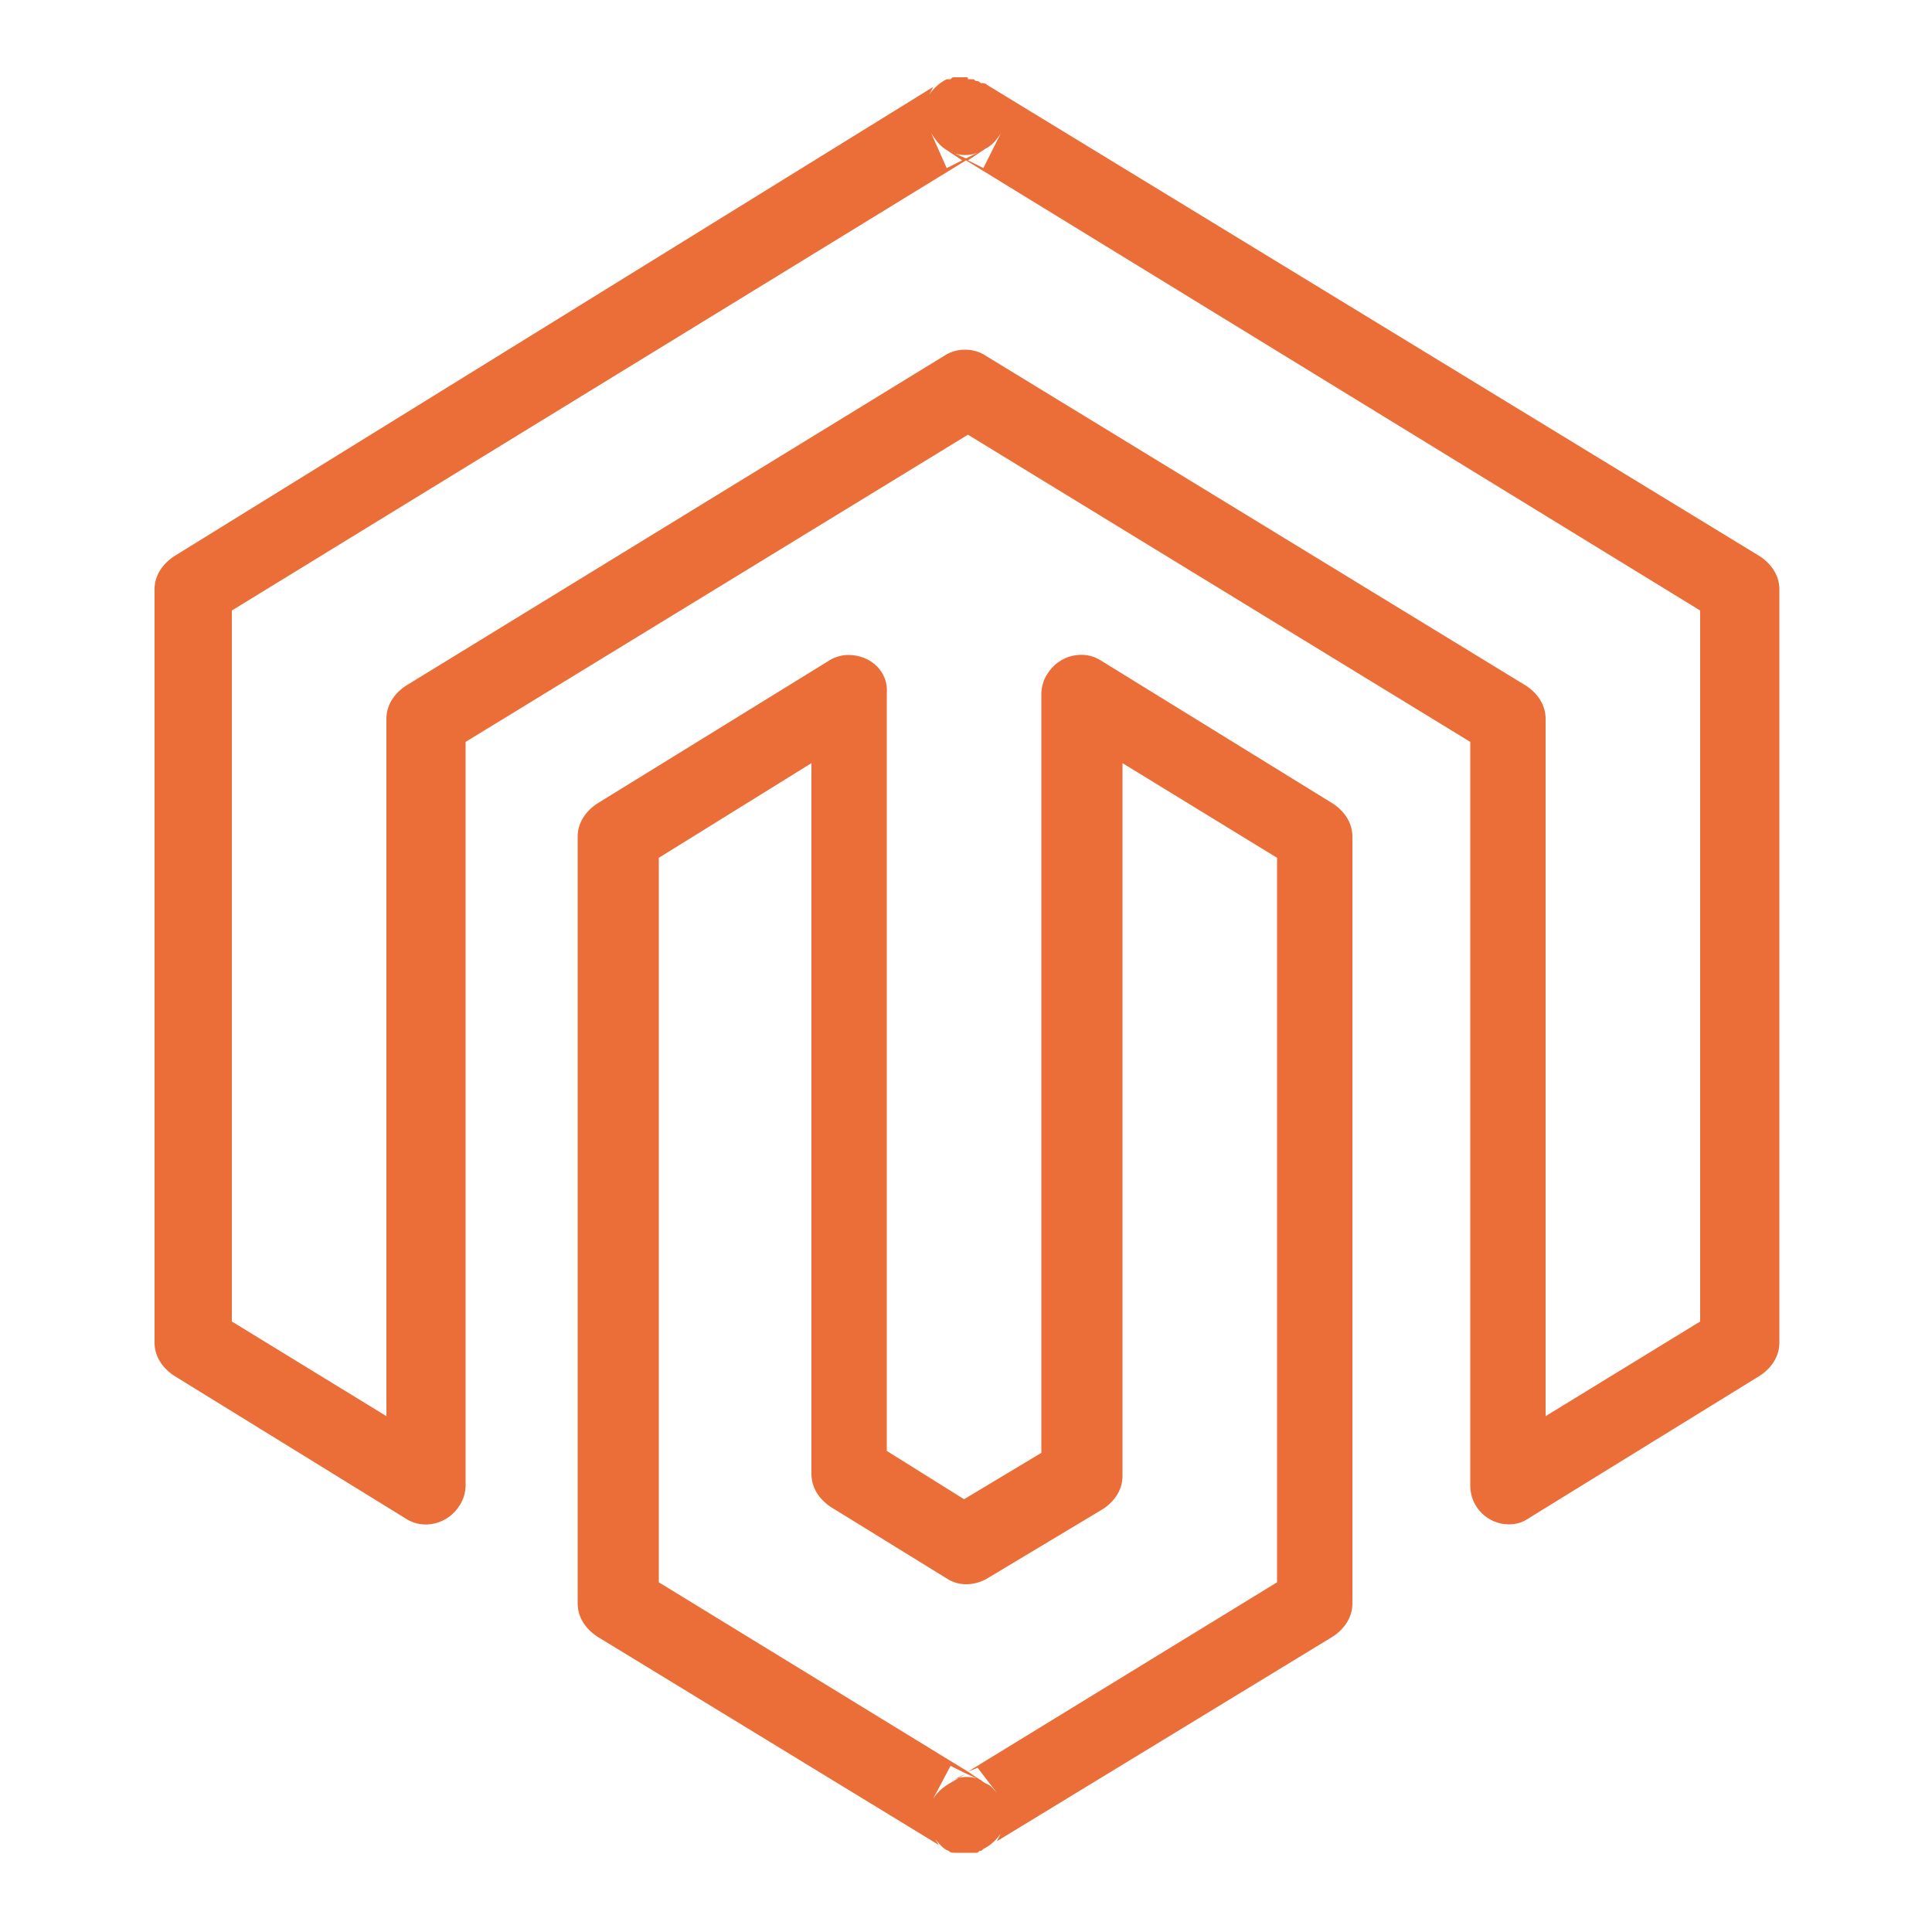
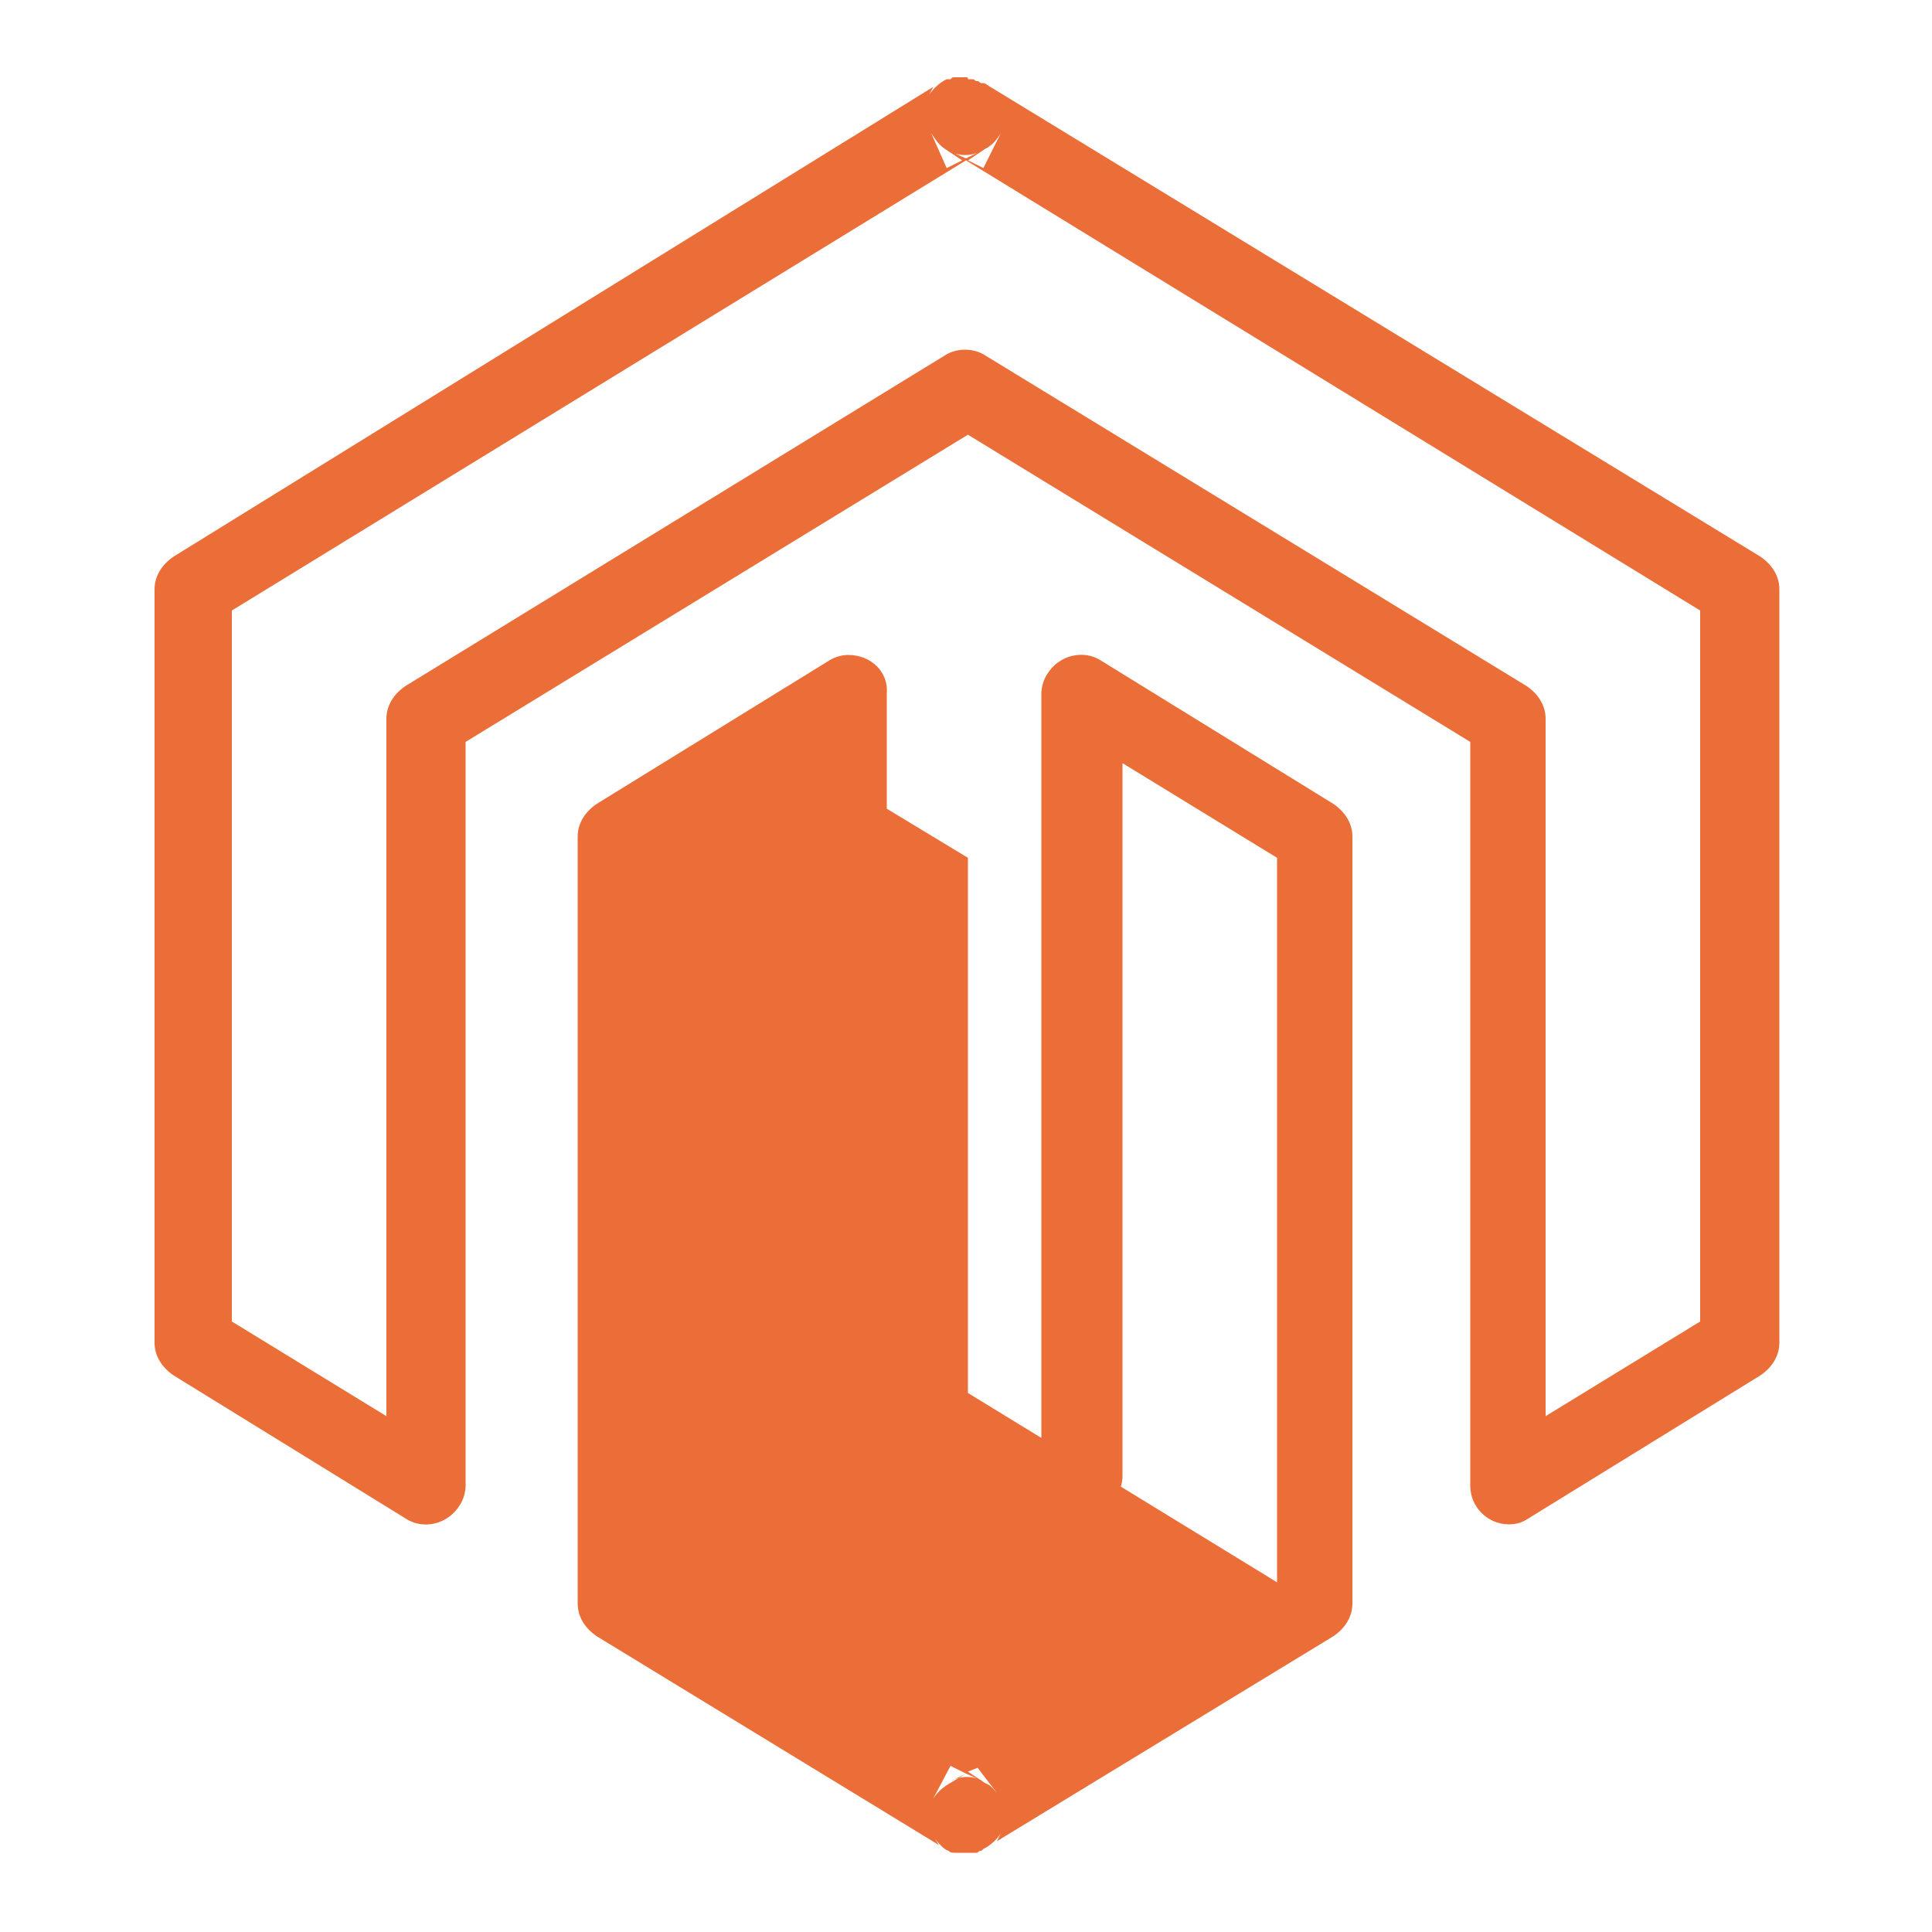
<svg xmlns="http://www.w3.org/2000/svg" version="1.1" id="Layer_1" x="0px" y="0px" viewBox="0 0 100 100" style="enable-background:new 0 0 100 100;" xml:space="preserve">
  <style type="text/css">
	.st0{fill:#EB6D37;}
</style>
-   <path class="st0" d="M50,4c0,0-0.1,0-0.1,0c0,0-0.1,0-0.1,0c-0.1,0-0.1,0-0.2,0c-0.1,0-0.1,0-0.2,0c-0.1,0-0.1,0-0.2,0.1  c0,0,0,0,0,0c0,0,0,0-0.1,0c0,0,0,0-0.1,0c-0.4,0.2-0.7,0.5-0.9,0.8l0.2-0.4L9,28.8c-0.6,0.4-1,1-1,1.7v39c0,0.7,0.4,1.3,1,1.7  l12,7.4c0.9,0.6,2.2,0.3,2.8-0.7c0.2-0.3,0.3-0.7,0.3-1V38.4l26-15.9l26,15.9v38.5c0,1.1,0.9,2,2,2c0.4,0,0.7-0.1,1-0.3l12-7.4  c0.6-0.4,1-1,1-1.7v-39c0-0.7-0.4-1.3-1-1.7L51.1,4.4h0c-0.1-0.1-0.2-0.1-0.3-0.1c-0.1,0-0.1-0.1-0.2-0.1c0,0,0,0,0,0c0,0,0,0,0,0  c-0.1,0-0.1,0-0.2-0.1c-0.1,0-0.1,0-0.2,0c0,0,0,0,0,0c0,0,0,0,0,0c0,0-0.1,0-0.1,0C50.1,4,50.1,4,50,4C50,4,50,4,50,4z M48.2,6.9  c0.2,0.3,0.4,0.6,0.7,0.8l0.9,0.6l-0.8,0.4L48.2,6.9z M51.8,6.9l-0.9,1.8l-0.8-0.4L51,7.7C51.4,7.5,51.6,7.2,51.8,6.9z M49.1,7.8  c0.5,0.3,1.2,0.3,1.7,0L50,8.2L49.1,7.8z M50,8.3l38,23.3v36.8l-8,4.9V37.2c0-0.7-0.4-1.3-1-1.7L51,18.4c-0.6-0.4-1.5-0.4-2.1,0  L21,35.5c-0.6,0.4-1,1-1,1.7v36.1l-8-4.9V31.6L50,8.3z M43.9,33.9c-0.3,0-0.7,0.1-1,0.3l-12,7.4c-0.6,0.4-1,1-1,1.7V83  c0,0.7,0.4,1.3,1,1.7l17.7,10.8l-0.2-0.3c0.2,0.2,0.4,0.5,0.7,0.6c0.1,0.1,0.2,0.1,0.4,0.1c0.1,0,0.1,0,0.2,0c0.1,0,0.1,0,0.2,0  c0,0,0,0,0,0c0,0,0,0,0,0c0,0,0.1,0,0.1,0c0,0,0.1,0,0.1,0c0,0,0.1,0,0.1,0c0,0,0.1,0,0.1,0c0.1,0,0.1,0,0.2,0c0.1,0,0.1,0,0.2-0.1  c0,0,0,0,0,0c0,0,0,0,0,0c0.1,0,0.1,0,0.2-0.1c0.4-0.2,0.7-0.5,0.9-0.8l-0.2,0.4L69,84.7c0.6-0.4,1-1,1-1.7V43.3  c0-0.7-0.4-1.3-1-1.7l-12-7.4c-0.9-0.6-2.2-0.3-2.8,0.7c-0.2,0.3-0.3,0.7-0.3,1v39.3l-4,2.4l-4-2.5V35.9  C46,34.8,45.1,33.9,43.9,33.9C44,33.9,44,33.9,43.9,33.9z M42,39.5v36.8c0,0.7,0.4,1.3,1,1.7l6,3.7c0.6,0.4,1.4,0.4,2.1,0l6-3.6  c0.6-0.4,1-1,1-1.7V39.5l8,4.9v37.5l-16,9.8l-16-9.8V44.4L42,39.5z M49.2,91.4l0.8,0.4L49,92.4c-0.3,0.2-0.5,0.4-0.7,0.7L49.2,91.4z   M50.6,91.5l1,1.3c-0.2-0.2-0.3-0.4-0.6-0.5l-0.9-0.6L50.6,91.5z M50,91.8l0.9,0.4c-0.5-0.3-1.2-0.3-1.7,0L50,91.8z" />
+   <path class="st0" d="M50,4c0,0-0.1,0-0.1,0c0,0-0.1,0-0.1,0c-0.1,0-0.1,0-0.2,0c-0.1,0-0.1,0-0.2,0c-0.1,0-0.1,0-0.2,0.1  c0,0,0,0,0,0c0,0,0,0-0.1,0c0,0,0,0-0.1,0c-0.4,0.2-0.7,0.5-0.9,0.8l0.2-0.4L9,28.8c-0.6,0.4-1,1-1,1.7v39c0,0.7,0.4,1.3,1,1.7  l12,7.4c0.9,0.6,2.2,0.3,2.8-0.7c0.2-0.3,0.3-0.7,0.3-1V38.4l26-15.9l26,15.9v38.5c0,1.1,0.9,2,2,2c0.4,0,0.7-0.1,1-0.3l12-7.4  c0.6-0.4,1-1,1-1.7v-39c0-0.7-0.4-1.3-1-1.7L51.1,4.4h0c-0.1-0.1-0.2-0.1-0.3-0.1c-0.1,0-0.1-0.1-0.2-0.1c0,0,0,0,0,0c0,0,0,0,0,0  c-0.1,0-0.1,0-0.2-0.1c-0.1,0-0.1,0-0.2,0c0,0,0,0,0,0c0,0,0,0,0,0c0,0-0.1,0-0.1,0C50.1,4,50.1,4,50,4C50,4,50,4,50,4z M48.2,6.9  c0.2,0.3,0.4,0.6,0.7,0.8l0.9,0.6l-0.8,0.4L48.2,6.9z M51.8,6.9l-0.9,1.8l-0.8-0.4L51,7.7C51.4,7.5,51.6,7.2,51.8,6.9z M49.1,7.8  c0.5,0.3,1.2,0.3,1.7,0L50,8.2L49.1,7.8z M50,8.3l38,23.3v36.8l-8,4.9V37.2c0-0.7-0.4-1.3-1-1.7L51,18.4c-0.6-0.4-1.5-0.4-2.1,0  L21,35.5c-0.6,0.4-1,1-1,1.7v36.1l-8-4.9V31.6L50,8.3z M43.9,33.9c-0.3,0-0.7,0.1-1,0.3l-12,7.4c-0.6,0.4-1,1-1,1.7V83  c0,0.7,0.4,1.3,1,1.7l17.7,10.8l-0.2-0.3c0.2,0.2,0.4,0.5,0.7,0.6c0.1,0.1,0.2,0.1,0.4,0.1c0.1,0,0.1,0,0.2,0c0.1,0,0.1,0,0.2,0  c0,0,0,0,0,0c0,0,0,0,0,0c0,0,0.1,0,0.1,0c0,0,0.1,0,0.1,0c0,0,0.1,0,0.1,0c0,0,0.1,0,0.1,0c0.1,0,0.1,0,0.2,0c0.1,0,0.1,0,0.2-0.1  c0,0,0,0,0,0c0,0,0,0,0,0c0.1,0,0.1,0,0.2-0.1c0.4-0.2,0.7-0.5,0.9-0.8l-0.2,0.4L69,84.7c0.6-0.4,1-1,1-1.7V43.3  c0-0.7-0.4-1.3-1-1.7l-12-7.4c-0.9-0.6-2.2-0.3-2.8,0.7c-0.2,0.3-0.3,0.7-0.3,1v39.3l-4,2.4l-4-2.5V35.9  C46,34.8,45.1,33.9,43.9,33.9C44,33.9,44,33.9,43.9,33.9z M42,39.5v36.8c0,0.7,0.4,1.3,1,1.7l6,3.7c0.6,0.4,1.4,0.4,2.1,0l6-3.6  c0.6-0.4,1-1,1-1.7V39.5l8,4.9v37.5l-16-9.8V44.4L42,39.5z M49.2,91.4l0.8,0.4L49,92.4c-0.3,0.2-0.5,0.4-0.7,0.7L49.2,91.4z   M50.6,91.5l1,1.3c-0.2-0.2-0.3-0.4-0.6-0.5l-0.9-0.6L50.6,91.5z M50,91.8l0.9,0.4c-0.5-0.3-1.2-0.3-1.7,0L50,91.8z" />
</svg>